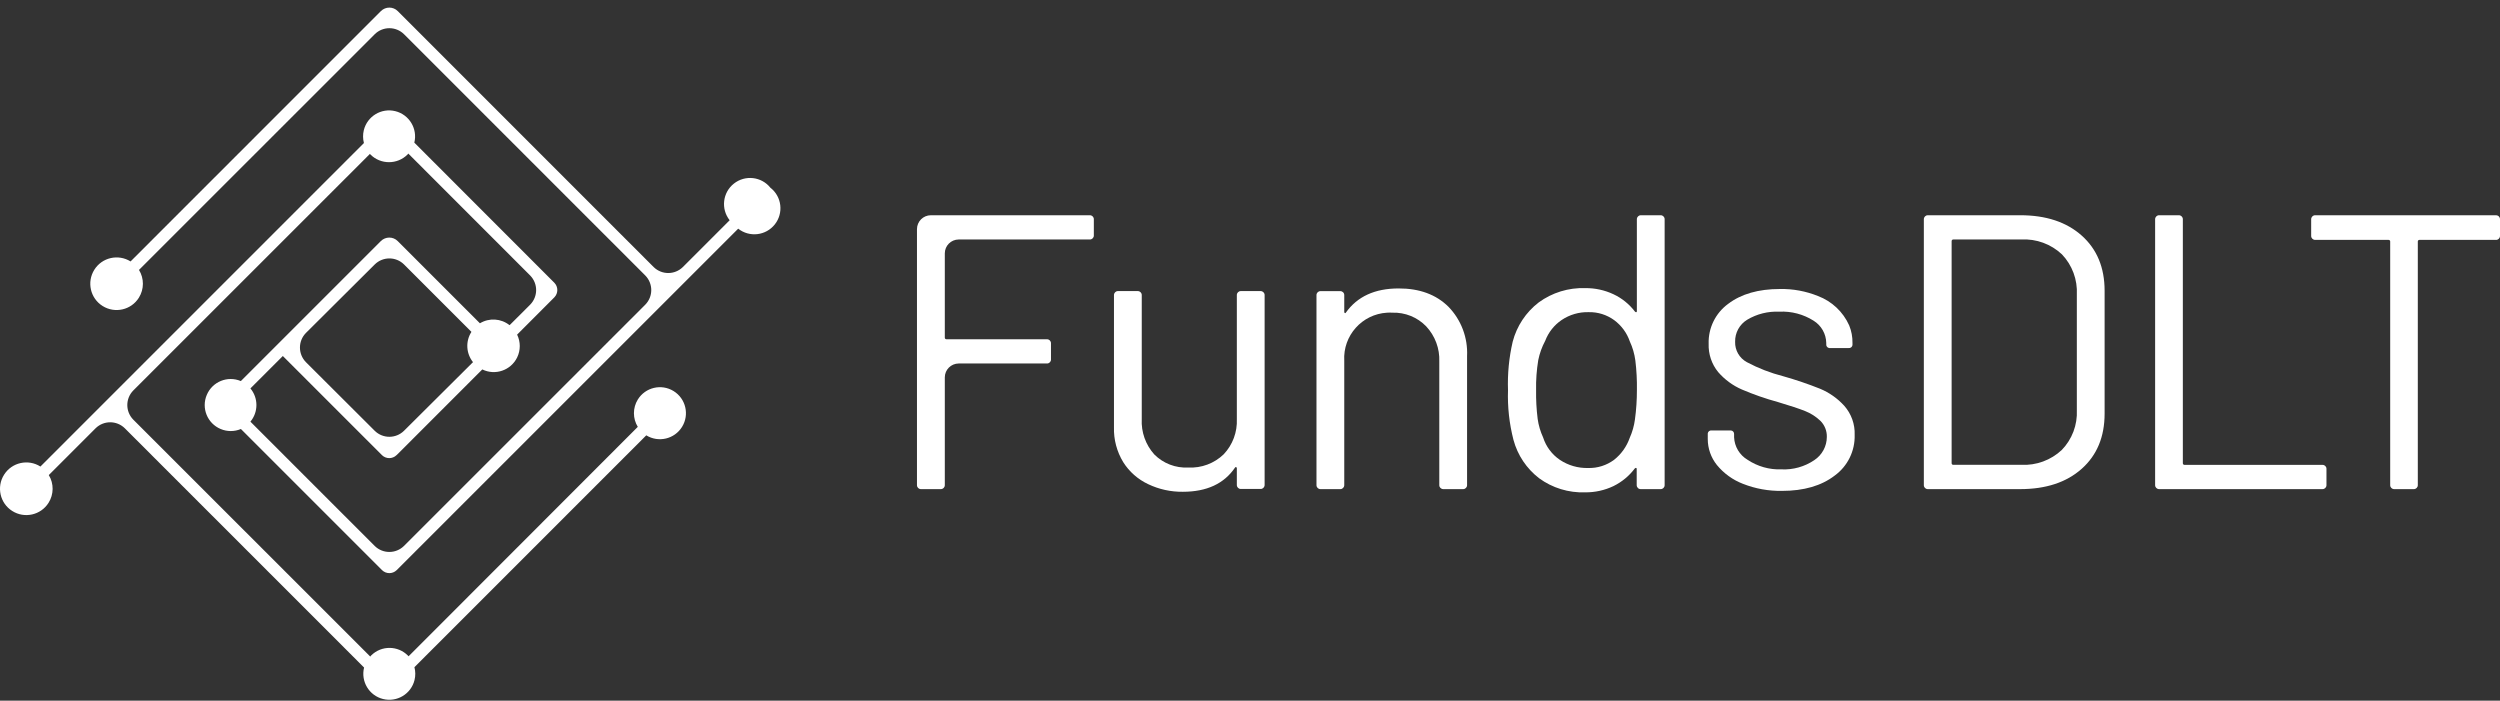
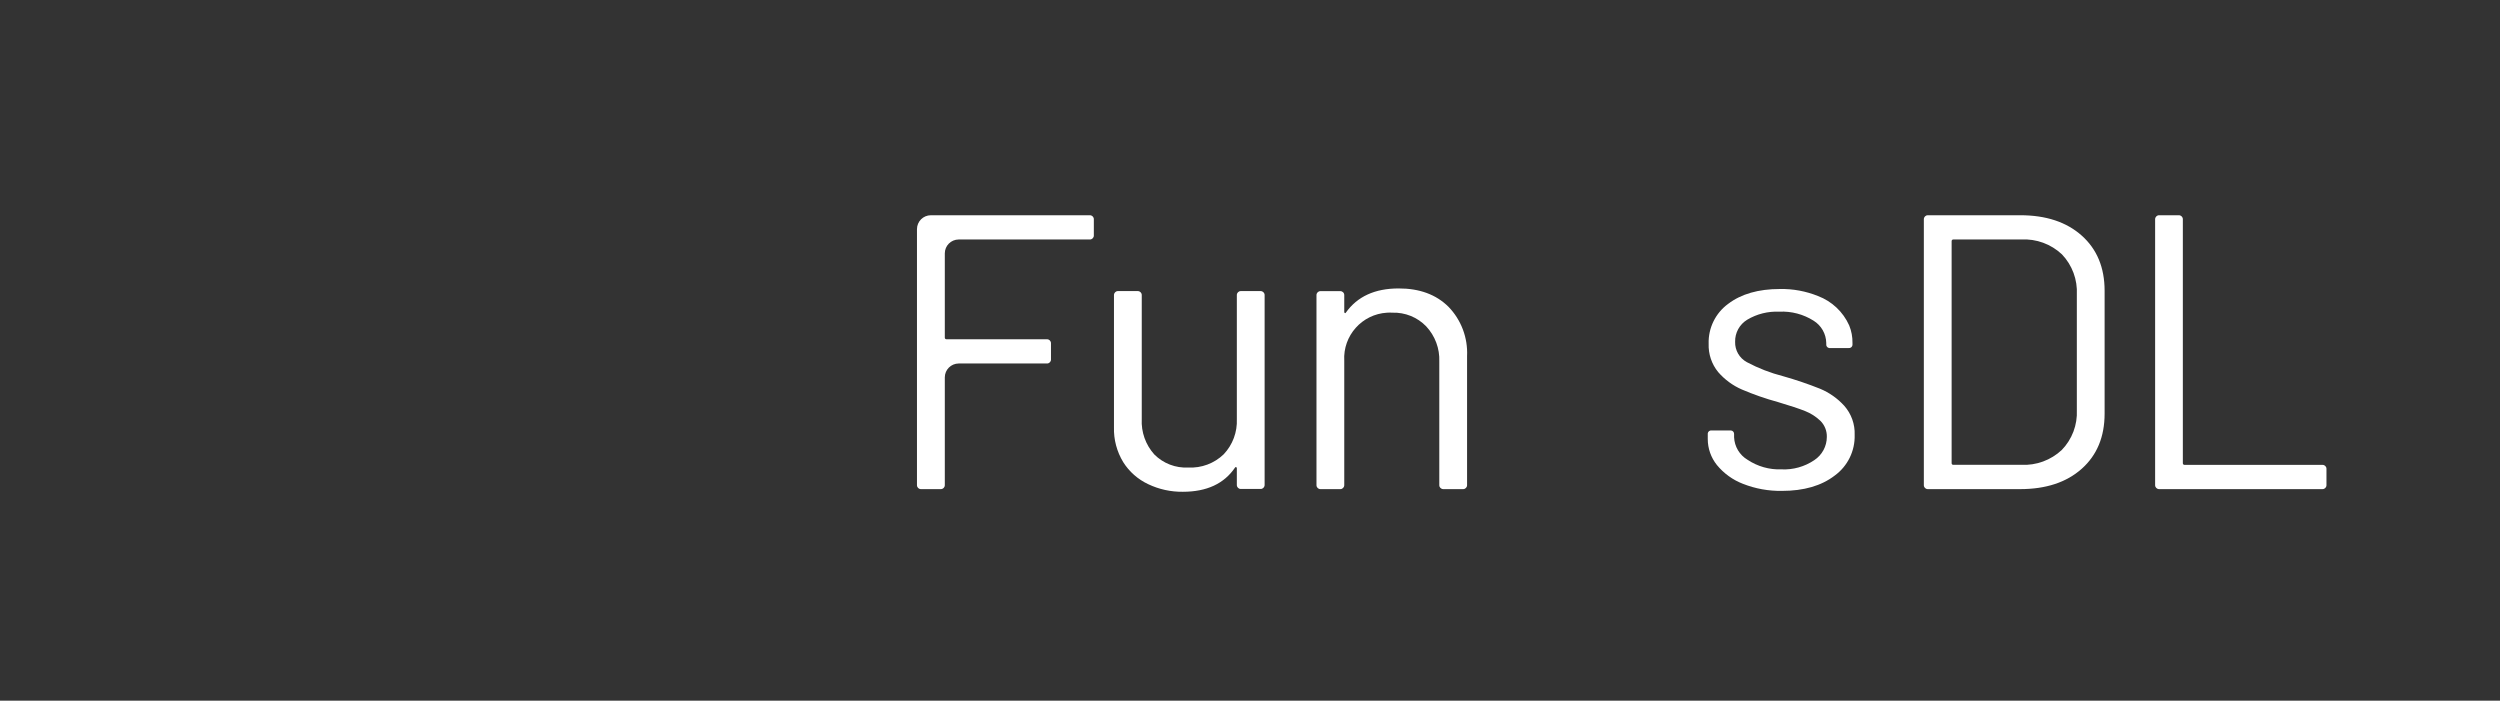
<svg xmlns="http://www.w3.org/2000/svg" width="314" height="88" viewBox="0 0 314 88" fill="none">
  <rect x="0" y="0" width="314" height="88" fill="#333333" stroke="none" />
-   <path d="M96.774 23.592C95.65 22.174 93.592 21.939 92.175 23.062C90.757 24.186 90.522 26.244 91.645 27.662L85.765 33.542C84.746 34.542 83.119 34.542 82.1 33.542L49.962 1.397C49.38 0.809 48.433 0.809 47.845 1.391C47.845 1.391 47.845 1.391 47.838 1.397L16.399 32.837C14.851 31.87 12.812 32.334 11.845 33.882C10.878 35.43 11.342 37.469 12.89 38.436C14.439 39.403 16.477 38.939 17.444 37.39C18.111 36.325 18.117 34.973 17.457 33.902L47.074 4.292C48.093 3.292 49.72 3.292 50.739 4.292L81.048 34.601C82.048 35.62 82.048 37.247 81.048 38.266L50.733 68.575C49.713 69.575 48.087 69.575 47.067 68.575L31.452 52.96C32.458 51.751 32.458 49.994 31.452 48.785L35.523 44.715L47.832 57.024L47.975 57.167C48.485 57.664 49.295 57.664 49.805 57.167L49.955 57.024L60.578 46.4C62.199 47.197 64.152 46.524 64.95 44.904C65.394 43.996 65.394 42.937 64.95 42.029L69.627 37.345C70.124 36.835 70.124 36.025 69.627 35.515L52.039 17.914C52.471 16.163 51.399 14.393 49.648 13.961C47.897 13.53 46.126 14.602 45.695 16.353C45.565 16.882 45.571 17.437 45.708 17.966L5.076 58.598C3.535 57.618 1.49 58.075 0.516 59.617C-0.464 61.159 -0.007 63.204 1.535 64.178C3.077 65.158 5.122 64.701 6.096 63.159C6.769 62.094 6.782 60.741 6.128 59.67L12.008 53.789C13.028 52.79 14.655 52.79 15.674 53.789L45.728 83.844C45.297 85.595 46.362 87.365 48.113 87.796C49.864 88.228 51.634 87.163 52.065 85.412C52.196 84.882 52.19 84.327 52.052 83.798L81.172 54.678C82.707 55.625 84.72 55.148 85.667 53.613C86.615 52.078 86.138 50.065 84.602 49.118C83.067 48.171 81.055 48.648 80.107 50.183C79.46 51.235 79.46 52.561 80.107 53.613L51.314 82.432L51.249 82.354C49.981 81.067 47.917 81.047 46.63 82.315C46.617 82.328 46.603 82.341 46.59 82.354C46.558 82.387 46.532 82.426 46.505 82.465L16.745 52.712C15.739 51.692 15.739 50.059 16.745 49.04L46.466 19.325C46.466 19.325 46.505 19.378 46.525 19.404C47.812 20.691 49.903 20.691 51.19 19.404L51.281 19.286L66.589 34.601C67.589 35.62 67.589 37.247 66.589 38.266L64.094 40.755L63.996 40.84C62.924 39.991 61.447 39.899 60.278 40.605L49.955 30.282C49.374 29.694 48.426 29.694 47.838 30.276C47.838 30.276 47.838 30.276 47.832 30.282L30.25 47.864C28.59 47.158 26.67 47.935 25.971 49.602C25.265 51.261 26.043 53.182 27.709 53.881C28.525 54.227 29.44 54.227 30.257 53.881L47.989 71.613C48.498 72.109 49.308 72.109 49.818 71.613L84.086 37.351L92.717 28.721C94.135 29.844 96.193 29.602 97.316 28.185C98.44 26.767 98.198 24.709 96.781 23.592H96.774ZM38.423 41.82L47.074 33.209C48.093 32.209 49.72 32.209 50.739 33.209L58.671 41.141L59.213 41.683C58.455 42.859 58.534 44.388 59.409 45.486L59.376 45.518L50.733 54.116C49.713 55.109 48.093 55.109 47.074 54.116L38.423 45.486C37.424 44.466 37.424 42.839 38.423 41.82Z" fill="white" />
  <path d="M136.896 27.035H116.917C115.956 27.035 115.179 27.812 115.172 28.773V60.944C115.172 61.218 115.394 61.434 115.669 61.434H118.171C118.446 61.434 118.661 61.218 118.668 60.944V47.4C118.668 46.439 119.445 45.662 120.406 45.655H131.513C131.781 45.655 132.003 45.433 132.003 45.165V43.107C132.003 42.833 131.787 42.617 131.513 42.611H118.864C118.759 42.611 118.674 42.532 118.668 42.428C118.668 42.428 118.668 42.421 118.668 42.414V31.824C118.668 30.863 119.445 30.086 120.406 30.079H136.896C137.164 30.079 137.386 29.857 137.386 29.589V27.525C137.386 27.257 137.164 27.035 136.896 27.035Z" fill="white" />
  <path d="M155.125 58.729C155.138 58.683 155.19 58.65 155.236 58.663C155.236 58.663 155.242 58.663 155.249 58.663C155.308 58.683 155.347 58.742 155.347 58.807V60.924C155.347 61.192 155.569 61.414 155.837 61.414H158.346C158.614 61.414 158.829 61.192 158.836 60.924V37.051C158.836 36.783 158.614 36.567 158.346 36.56H155.837C155.569 36.56 155.347 36.783 155.347 37.051V52.626C155.419 54.266 154.824 55.867 153.7 57.056C152.511 58.206 150.897 58.807 149.251 58.722C147.657 58.807 146.102 58.206 144.978 57.076C143.887 55.861 143.319 54.26 143.404 52.626V37.051C143.404 36.783 143.181 36.56 142.914 36.56H140.405C140.137 36.56 139.921 36.783 139.915 37.051V53.665C139.869 55.201 140.274 56.723 141.071 58.036C141.829 59.245 142.92 60.205 144.214 60.813C145.573 61.46 147.062 61.786 148.565 61.767C151.564 61.767 153.746 60.754 155.125 58.722V58.729Z" fill="white" />
  <path d="M181.265 61.434H183.774C184.042 61.434 184.264 61.212 184.264 60.944V44.728C184.375 42.428 183.532 40.187 181.932 38.534C180.377 36.992 178.286 36.221 175.666 36.228C172.687 36.228 170.478 37.24 169.035 39.272C169.002 39.337 168.956 39.351 168.91 39.318C168.858 39.292 168.832 39.233 168.839 39.174V37.057C168.839 36.783 168.616 36.567 168.342 36.567H165.84C165.572 36.567 165.35 36.789 165.35 37.057V60.944C165.35 61.212 165.572 61.434 165.84 61.434H168.348C168.616 61.434 168.832 61.212 168.839 60.944V45.316C168.656 42.16 171.066 39.455 174.222 39.272C174.444 39.259 174.66 39.259 174.882 39.272C176.476 39.22 178.018 39.841 179.129 40.99C180.246 42.186 180.841 43.78 180.775 45.414V60.944C180.775 61.212 180.997 61.427 181.265 61.434Z" fill="white" />
-   <path d="M206.086 61.434H208.588C208.856 61.434 209.078 61.211 209.078 60.944V27.525C209.078 27.257 208.863 27.041 208.595 27.035H206.086C205.812 27.035 205.596 27.25 205.59 27.525V39.089C205.596 39.141 205.57 39.194 205.518 39.213C205.472 39.213 205.413 39.213 205.348 39.135C204.636 38.2 203.708 37.449 202.643 36.953C201.539 36.436 200.33 36.175 199.108 36.188C197.011 36.116 194.953 36.75 193.261 37.985C191.654 39.22 190.504 40.958 189.994 42.918C189.53 44.917 189.334 46.962 189.406 49.013C189.334 51.117 189.569 53.214 190.092 55.253C190.608 57.167 191.739 58.859 193.313 60.068C194.986 61.29 197.018 61.91 199.089 61.839C200.317 61.852 201.539 61.584 202.649 61.055C203.701 60.538 204.623 59.781 205.328 58.84C205.394 58.774 205.452 58.748 205.498 58.768C205.55 58.788 205.576 58.84 205.57 58.892V60.957C205.583 61.231 205.812 61.447 206.086 61.434ZM205.348 52.685C205.243 53.482 205.021 54.26 204.694 54.992C204.316 56.076 203.636 57.036 202.734 57.749C201.794 58.448 200.644 58.814 199.468 58.781C198.2 58.814 196.959 58.454 195.907 57.749C194.92 57.076 194.182 56.089 193.816 54.946C193.476 54.208 193.241 53.417 193.13 52.613C192.98 51.418 192.915 50.209 192.934 49C192.908 47.739 192.999 46.485 193.202 45.243C193.372 44.394 193.666 43.571 194.078 42.806C194.483 41.742 195.201 40.833 196.142 40.193C197.142 39.52 198.331 39.174 199.533 39.207C200.689 39.18 201.813 39.533 202.747 40.213C203.656 40.886 204.342 41.82 204.708 42.892C205.06 43.649 205.289 44.453 205.4 45.276C205.55 46.505 205.616 47.746 205.596 48.987C205.596 50.222 205.518 51.457 205.348 52.685Z" fill="white" />
  <path d="M217.337 54.064H214.985C214.749 54.031 214.527 54.194 214.495 54.43C214.495 54.469 214.495 54.515 214.495 54.554V55.142C214.495 56.331 214.9 57.481 215.645 58.409C216.513 59.461 217.637 60.277 218.911 60.767C220.466 61.381 222.132 61.682 223.805 61.656C226.555 61.656 228.77 61.016 230.436 59.735C232.063 58.552 233.004 56.638 232.945 54.626C232.998 53.286 232.527 51.973 231.639 50.967C230.796 50.039 229.757 49.307 228.594 48.824C227.085 48.223 225.543 47.7 223.975 47.256C222.387 46.851 220.852 46.256 219.401 45.485C218.467 44.976 217.899 43.989 217.931 42.931C217.905 41.8 218.487 40.736 219.454 40.154C220.669 39.429 222.067 39.083 223.478 39.148C224.994 39.069 226.503 39.468 227.784 40.278C228.757 40.879 229.358 41.931 229.378 43.075V43.225C229.345 43.46 229.509 43.682 229.744 43.715C229.783 43.715 229.829 43.715 229.868 43.715H232.181C232.416 43.748 232.638 43.584 232.671 43.349C232.671 43.31 232.671 43.264 232.671 43.225V43.075C232.684 42.323 232.547 41.572 232.259 40.873C231.495 39.167 230.084 37.841 228.339 37.181C226.817 36.567 225.19 36.267 223.55 36.299C220.865 36.299 218.702 36.92 217.062 38.161C215.468 39.324 214.547 41.199 214.606 43.172C214.56 44.466 214.985 45.74 215.808 46.74C216.625 47.681 217.637 48.425 218.781 48.922C220.251 49.549 221.766 50.078 223.308 50.497C224.844 50.954 225.981 51.333 226.719 51.627C227.431 51.908 228.084 52.326 228.64 52.855C229.175 53.384 229.469 54.116 229.45 54.874C229.45 56.05 228.855 57.148 227.875 57.794C226.66 58.618 225.21 59.023 223.746 58.951C222.237 59.01 220.747 58.585 219.493 57.749C218.487 57.154 217.853 56.089 217.801 54.92V54.528C217.82 54.292 217.644 54.084 217.402 54.064C217.382 54.064 217.356 54.064 217.337 54.064Z" fill="white" />
  <path d="M261.464 29.589C259.55 27.884 256.969 27.028 253.722 27.035H242.131C241.857 27.035 241.641 27.25 241.635 27.525V60.944C241.635 61.218 241.857 61.434 242.131 61.434H253.722C256.969 61.434 259.55 60.584 261.464 58.879C263.378 57.174 264.339 54.867 264.339 51.947V36.521C264.339 33.607 263.378 31.294 261.464 29.589ZM260.85 51.503C260.941 53.365 260.255 55.175 258.962 56.514C257.59 57.801 255.754 58.474 253.872 58.382H245.32C245.209 58.382 245.124 58.291 245.124 58.18V30.282C245.124 30.171 245.209 30.086 245.32 30.079H253.872C255.76 29.975 257.603 30.654 258.981 31.948C260.275 33.307 260.948 35.136 260.85 37.011V51.503Z" fill="white" />
  <path d="M291.707 58.389H274.361C274.256 58.389 274.172 58.297 274.165 58.193V27.525C274.165 27.257 273.943 27.035 273.675 27.035H271.173C270.905 27.035 270.689 27.257 270.683 27.525V60.944C270.683 61.211 270.905 61.427 271.173 61.434H291.714C291.982 61.434 292.204 61.211 292.204 60.944V58.879C292.204 58.611 291.995 58.395 291.727 58.389C291.72 58.389 291.714 58.389 291.707 58.389Z" fill="white" />
-   <path d="M313.529 27.035H290.773C290.505 27.035 290.29 27.257 290.283 27.525V29.642C290.283 29.909 290.505 30.125 290.773 30.131H300.012C300.116 30.131 300.201 30.21 300.208 30.314C300.208 30.314 300.208 30.321 300.208 30.328V60.944C300.208 61.218 300.43 61.434 300.704 61.434H303.187C303.455 61.434 303.677 61.211 303.677 60.944V30.328C303.677 30.216 303.762 30.131 303.873 30.131H313.51C313.778 30.131 313.993 29.909 314 29.642V27.525C314 27.263 313.791 27.048 313.529 27.035Z" fill="white" />
</svg>